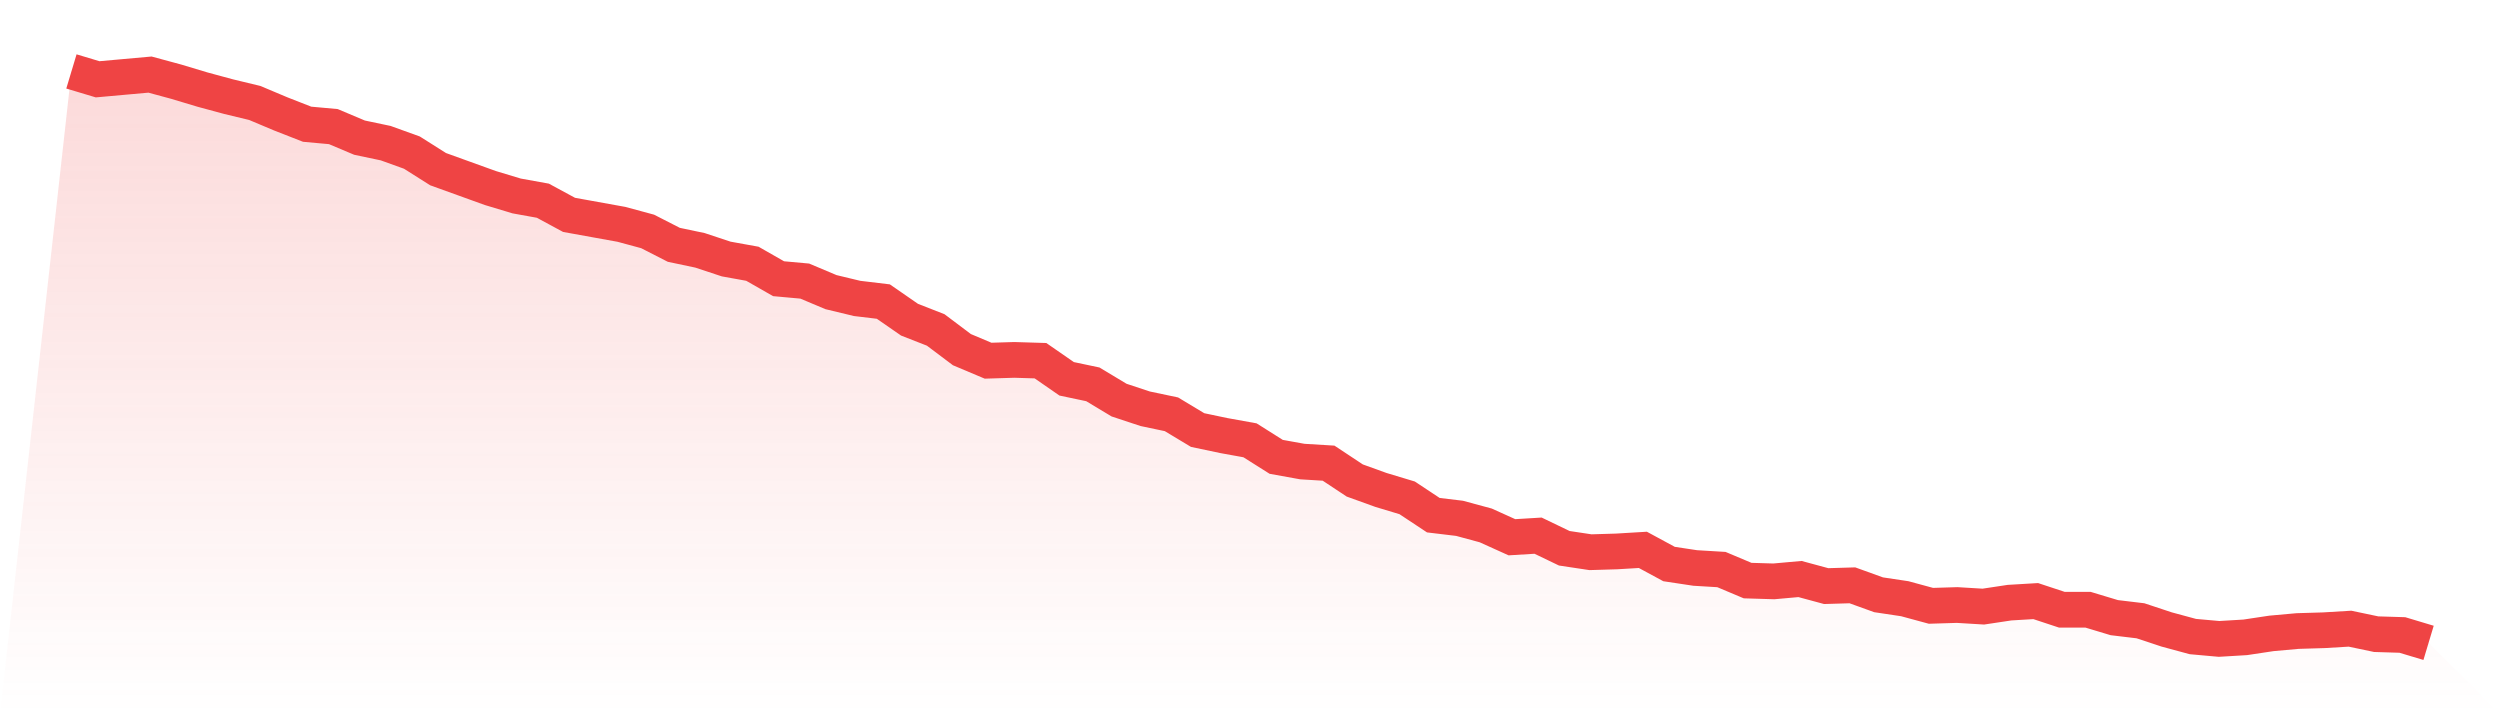
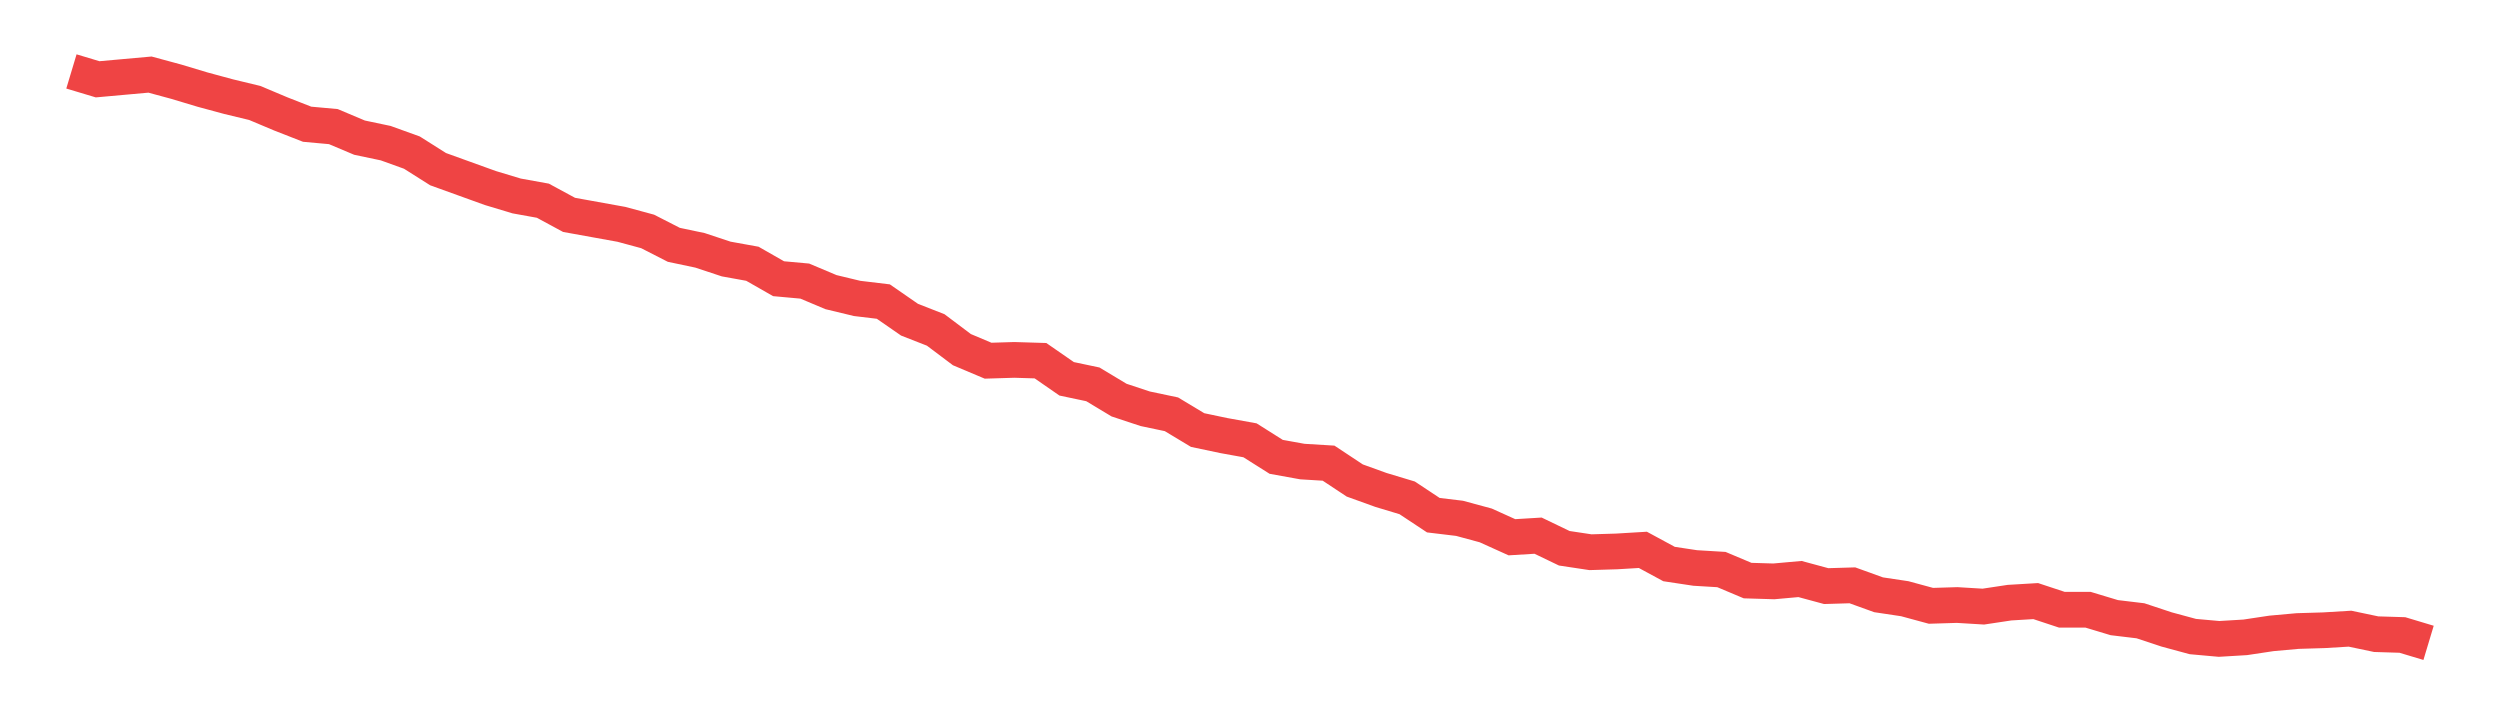
<svg xmlns="http://www.w3.org/2000/svg" viewBox="0 0 140 40">
  <defs>
    <linearGradient id="gradient" x1="0" x2="0" y1="0" y2="1">
      <stop offset="0%" stop-color="#ef4444" stop-opacity="0.2" />
      <stop offset="100%" stop-color="#ef4444" stop-opacity="0" />
    </linearGradient>
  </defs>
-   <path d="M4,4 L4,4 L5.467,4.441 L6.933,4.309 L8.4,4.177 L9.867,4.574 L11.333,5.015 L12.8,5.412 L14.267,5.766 L15.733,6.383 L17.2,6.957 L18.667,7.09 L20.133,7.708 L21.6,8.017 L23.067,8.546 L24.533,9.473 L26,10.003 L27.467,10.532 L28.933,10.974 L30.4,11.239 L31.867,12.033 L33.333,12.298 L34.8,12.563 L36.267,12.96 L37.733,13.71 L39.2,14.019 L40.667,14.505 L42.133,14.77 L43.6,15.608 L45.067,15.741 L46.533,16.359 L48,16.712 L49.467,16.888 L50.933,17.903 L52.4,18.477 L53.867,19.581 L55.333,20.199 L56.8,20.154 L58.267,20.199 L59.733,21.214 L61.2,21.523 L62.667,22.406 L64.133,22.891 L65.6,23.2 L67.067,24.083 L68.533,24.392 L70,24.657 L71.467,25.583 L72.933,25.848 L74.4,25.937 L75.867,26.908 L77.333,27.437 L78.8,27.879 L80.267,28.85 L81.733,29.026 L83.2,29.423 L84.667,30.086 L86.133,29.997 L87.6,30.703 L89.067,30.924 L90.533,30.88 L92,30.792 L93.467,31.586 L94.933,31.807 L96.4,31.895 L97.867,32.513 L99.333,32.557 L100.8,32.425 L102.267,32.822 L103.733,32.778 L105.2,33.308 L106.667,33.528 L108.133,33.926 L109.6,33.881 L111.067,33.97 L112.533,33.749 L114,33.661 L115.467,34.146 L116.933,34.146 L118.4,34.588 L119.867,34.764 L121.333,35.25 L122.8,35.647 L124.267,35.779 L125.733,35.691 L127.2,35.47 L128.667,35.338 L130.133,35.294 L131.6,35.206 L133.067,35.514 L134.533,35.559 L136,36 L140,40 L0,40 z" fill="url(#gradient)" />
  <path d="M4,4 L4,4 L5.467,4.441 L6.933,4.309 L8.4,4.177 L9.867,4.574 L11.333,5.015 L12.8,5.412 L14.267,5.766 L15.733,6.383 L17.2,6.957 L18.667,7.09 L20.133,7.708 L21.6,8.017 L23.067,8.546 L24.533,9.473 L26,10.003 L27.467,10.532 L28.933,10.974 L30.4,11.239 L31.867,12.033 L33.333,12.298 L34.8,12.563 L36.267,12.96 L37.733,13.71 L39.2,14.019 L40.667,14.505 L42.133,14.77 L43.6,15.608 L45.067,15.741 L46.533,16.359 L48,16.712 L49.467,16.888 L50.933,17.903 L52.4,18.477 L53.867,19.581 L55.333,20.199 L56.8,20.154 L58.267,20.199 L59.733,21.214 L61.2,21.523 L62.667,22.406 L64.133,22.891 L65.6,23.2 L67.067,24.083 L68.533,24.392 L70,24.657 L71.467,25.583 L72.933,25.848 L74.4,25.937 L75.867,26.908 L77.333,27.437 L78.8,27.879 L80.267,28.85 L81.733,29.026 L83.2,29.423 L84.667,30.086 L86.133,29.997 L87.6,30.703 L89.067,30.924 L90.533,30.88 L92,30.792 L93.467,31.586 L94.933,31.807 L96.4,31.895 L97.867,32.513 L99.333,32.557 L100.8,32.425 L102.267,32.822 L103.733,32.778 L105.2,33.308 L106.667,33.528 L108.133,33.926 L109.6,33.881 L111.067,33.97 L112.533,33.749 L114,33.661 L115.467,34.146 L116.933,34.146 L118.4,34.588 L119.867,34.764 L121.333,35.25 L122.8,35.647 L124.267,35.779 L125.733,35.691 L127.2,35.47 L128.667,35.338 L130.133,35.294 L131.6,35.206 L133.067,35.514 L134.533,35.559 L136,36" fill="none" stroke="#ef4444" stroke-width="2" />
</svg>